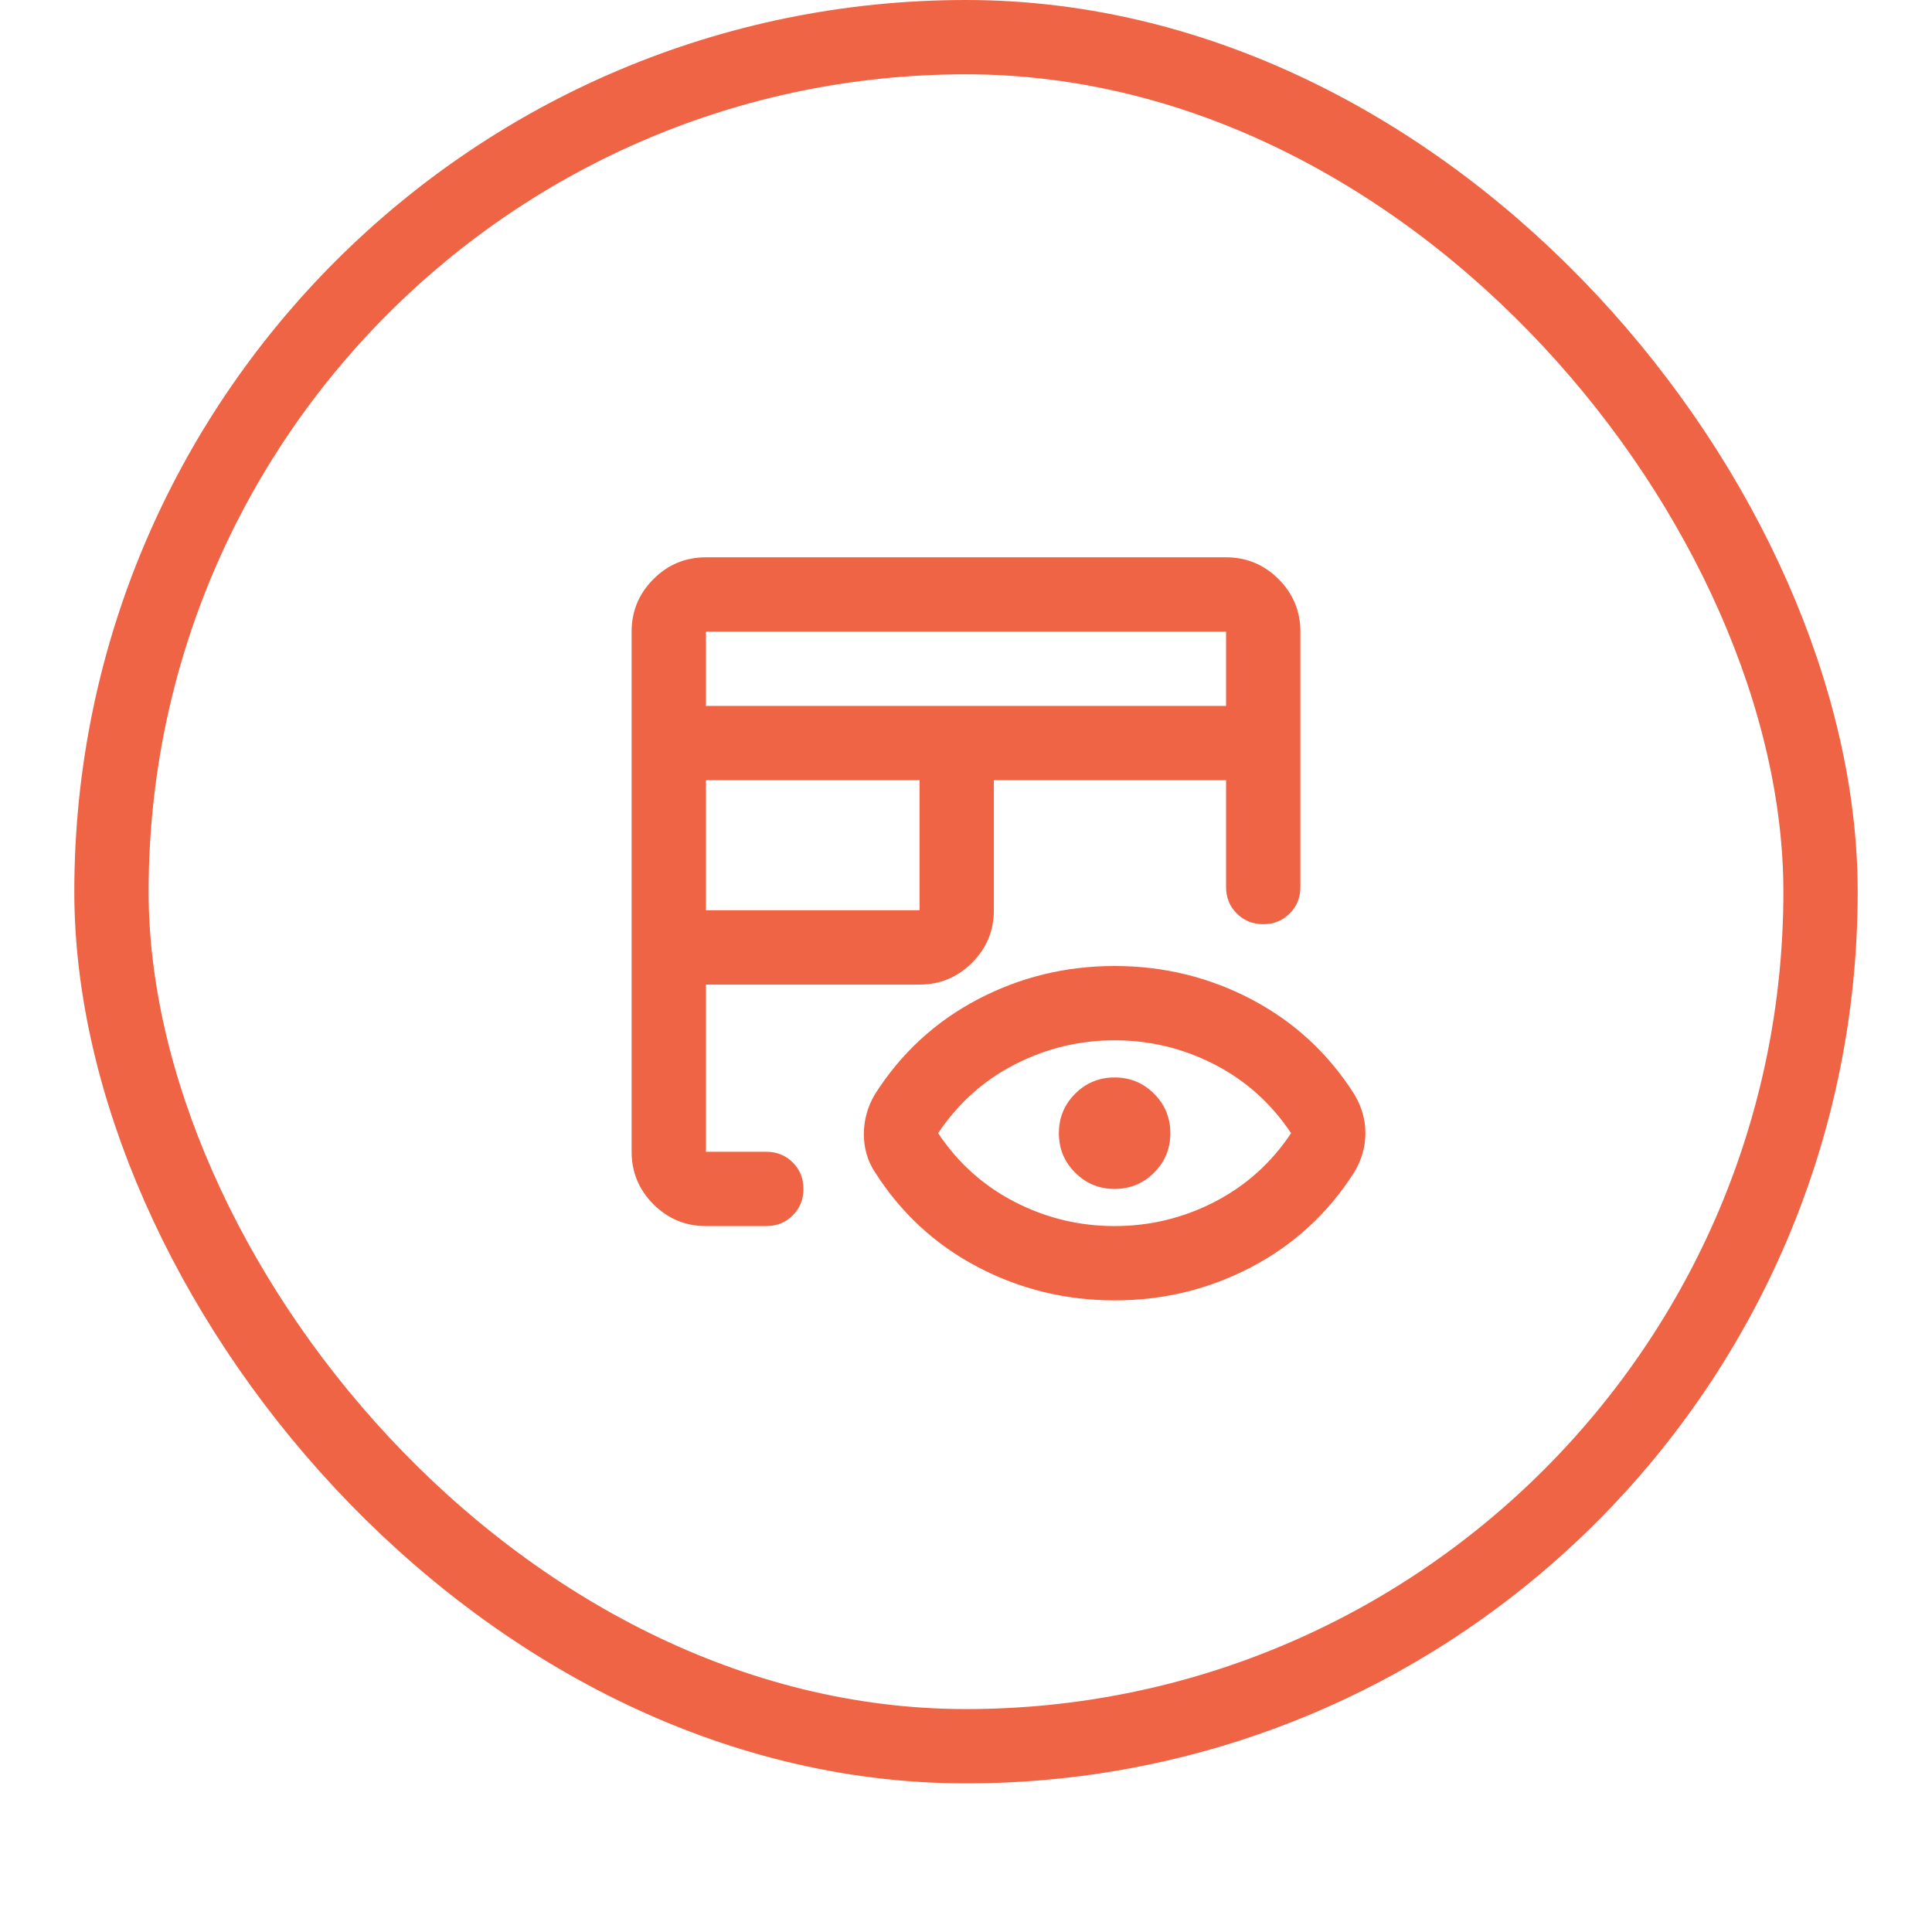
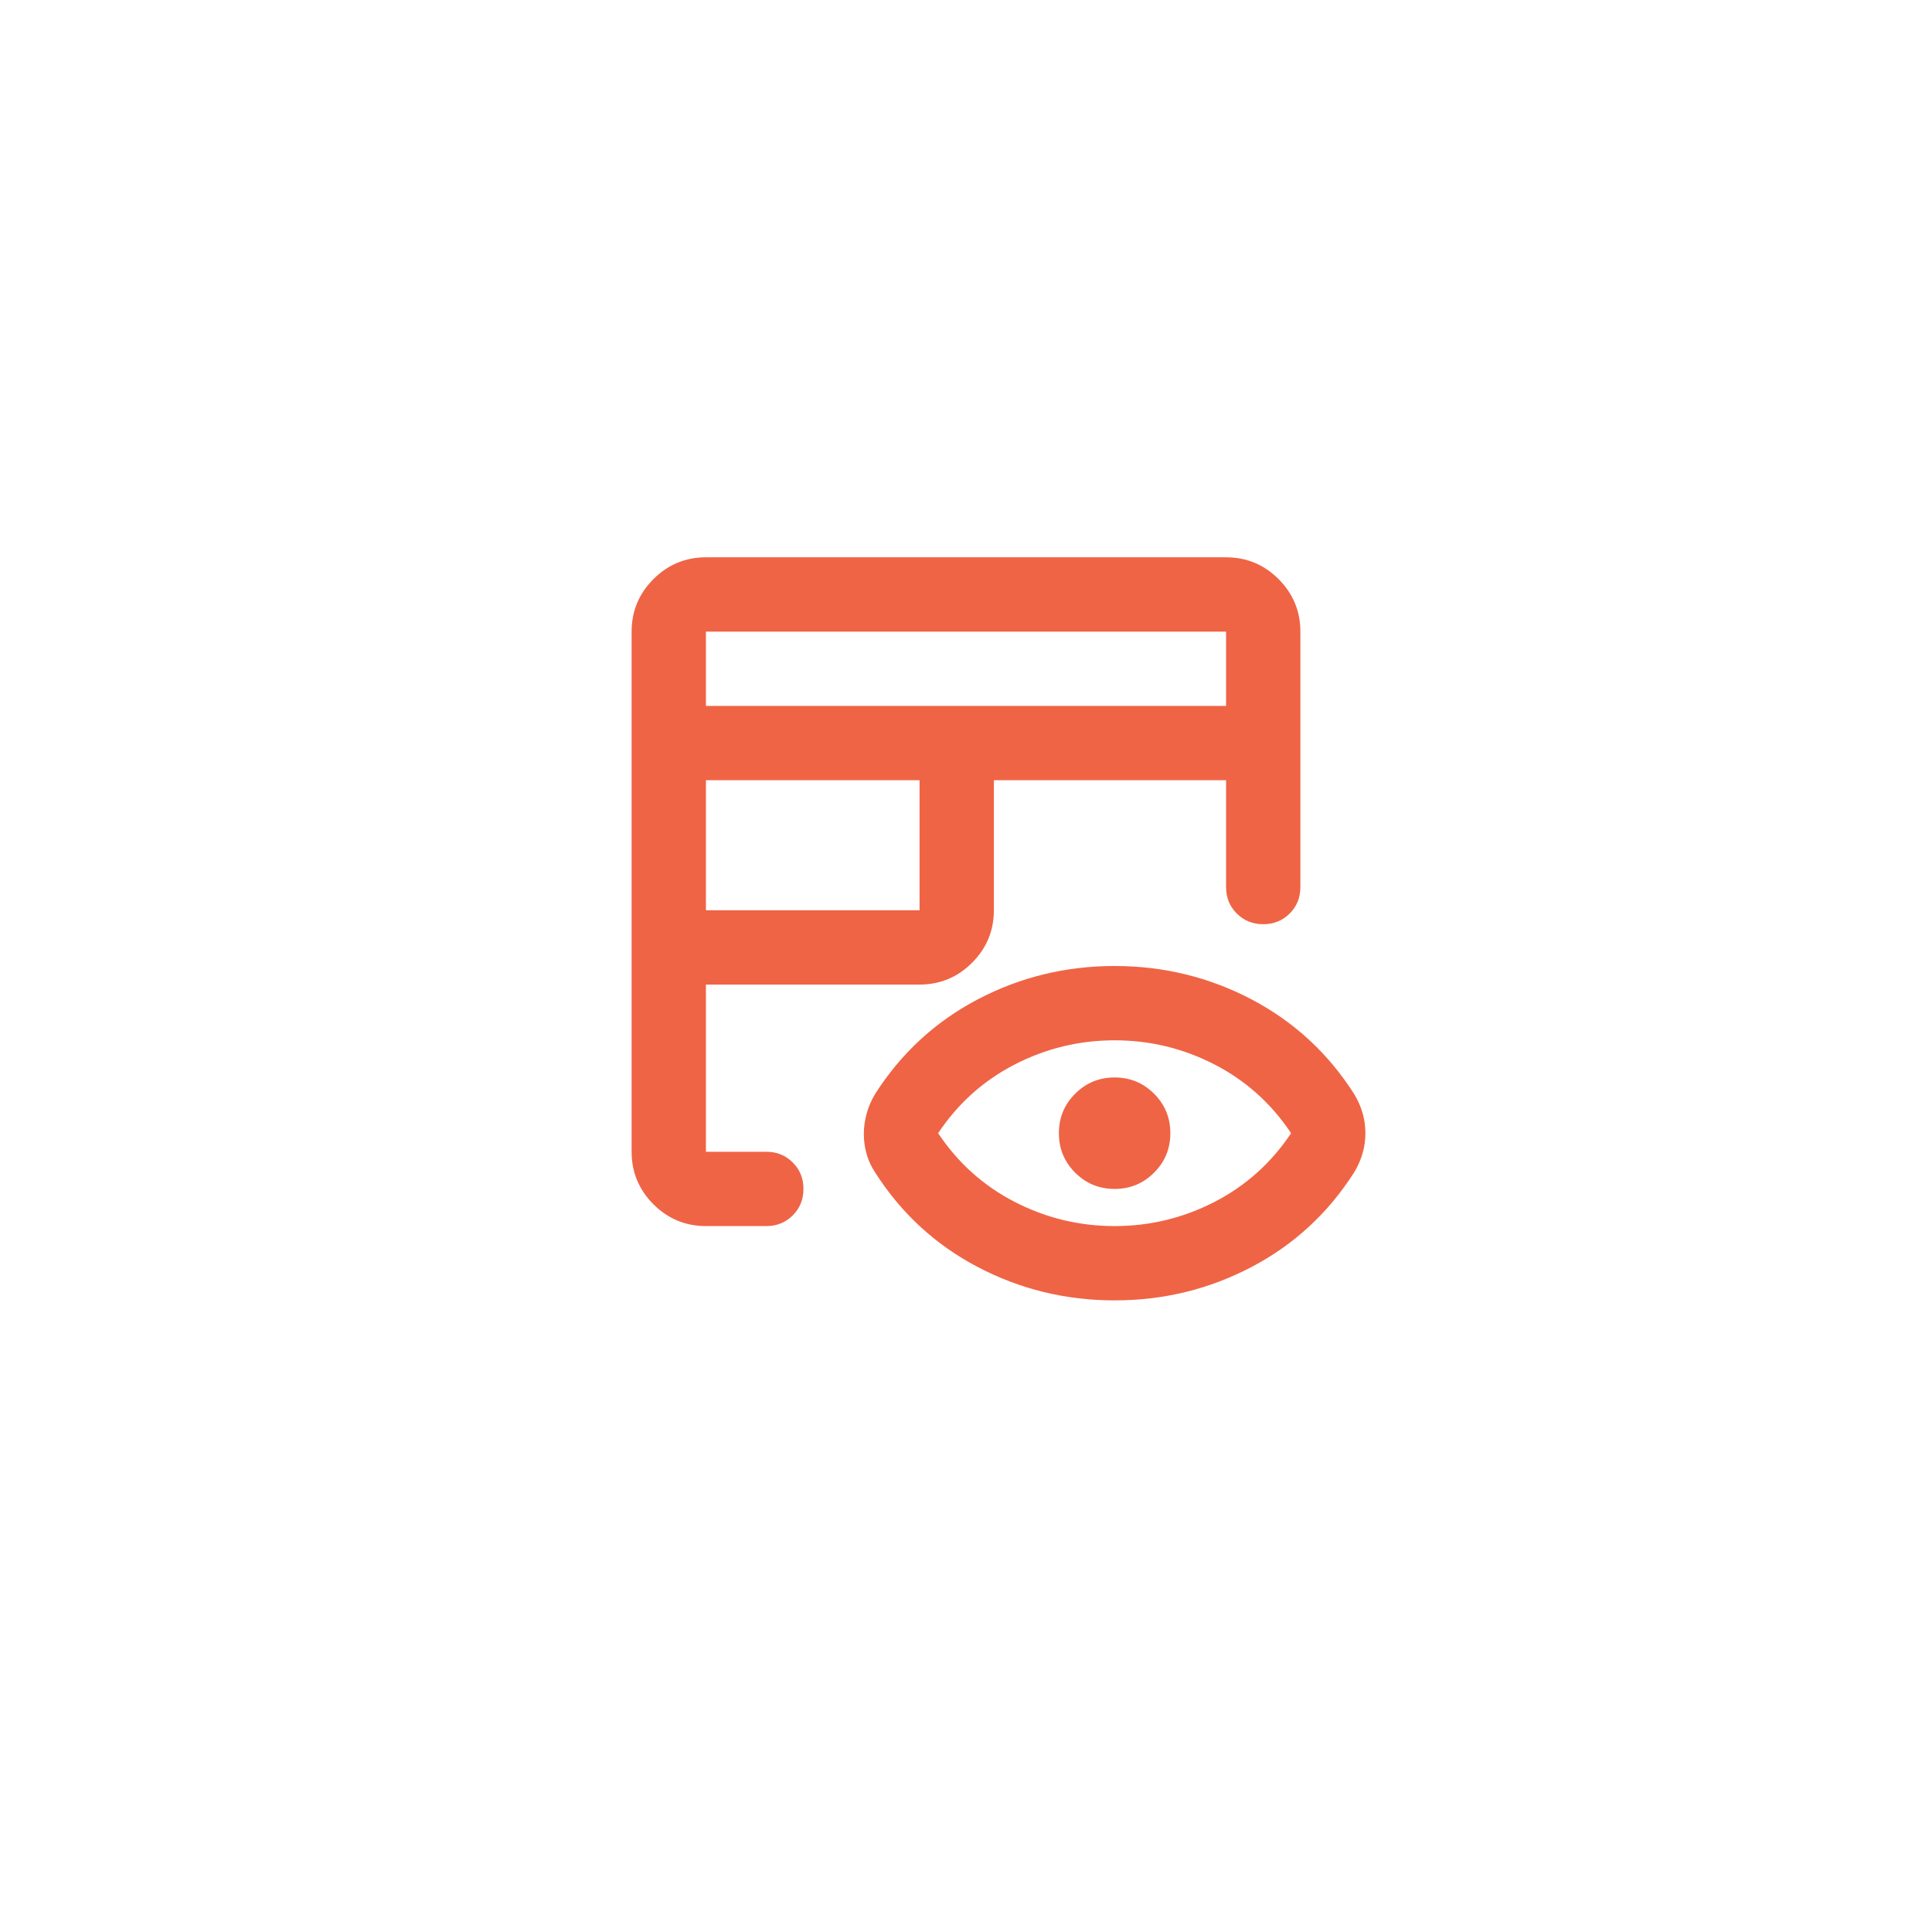
<svg xmlns="http://www.w3.org/2000/svg" width="52" height="52" viewBox="0 0 52 52" fill="none">
  <g filter="url(#filter0_dii_1842_19312)">
-     <rect x="2" y="1" width="48" height="48" rx="24" fill="white" />
-     <rect x="3" y="2" width="46" height="46" rx="23" stroke="#EF6445" stroke-width="2" />
    <path d="M19 34C18.45 34 17.979 33.804 17.587 33.413C17.196 33.021 17 32.55 17 32V18C17 17.45 17.196 16.979 17.587 16.587C17.979 16.196 18.45 16 19 16H33C33.55 16 34.021 16.196 34.413 16.587C34.804 16.979 35 17.45 35 18V24.875C35 25.158 34.904 25.396 34.712 25.587C34.521 25.779 34.283 25.875 34 25.875C33.717 25.875 33.479 25.779 33.288 25.587C33.096 25.396 33 25.158 33 24.875V22H26.75V25.5C26.75 26.05 26.554 26.521 26.163 26.913C25.771 27.304 25.3 27.5 24.75 27.5H19V32H20.625C20.908 32 21.146 32.096 21.337 32.288C21.529 32.479 21.625 32.717 21.625 33C21.625 33.283 21.529 33.521 21.337 33.712C21.146 33.904 20.908 34 20.625 34H19ZM19 25.5H24.75V22H19V25.5ZM19 20H33V18H19V20ZM30 36C28.683 36 27.454 35.7 26.312 35.1C25.171 34.5 24.25 33.65 23.55 32.55C23.45 32.4 23.375 32.237 23.325 32.062C23.275 31.887 23.25 31.708 23.25 31.525C23.25 31.342 23.275 31.158 23.325 30.975C23.375 30.792 23.45 30.617 23.55 30.45C24.25 29.35 25.171 28.5 26.312 27.9C27.454 27.3 28.683 27 30 27C31.317 27 32.546 27.3 33.688 27.9C34.829 28.5 35.75 29.35 36.45 30.45C36.55 30.617 36.625 30.788 36.675 30.962C36.725 31.137 36.75 31.317 36.75 31.5C36.75 31.683 36.725 31.863 36.675 32.038C36.625 32.212 36.55 32.383 36.45 32.55C35.75 33.65 34.829 34.5 33.688 35.1C32.546 35.7 31.317 36 30 36ZM30 34C30.95 34 31.846 33.783 32.688 33.35C33.529 32.917 34.217 32.3 34.75 31.5C34.217 30.7 33.529 30.083 32.688 29.65C31.846 29.217 30.95 29 30 29C29.05 29 28.154 29.217 27.312 29.65C26.471 30.083 25.783 30.7 25.25 31.5C25.783 32.3 26.471 32.917 27.312 33.35C28.154 33.783 29.05 34 30 34ZM30 33C29.583 33 29.229 32.854 28.938 32.562C28.646 32.271 28.5 31.917 28.5 31.5C28.5 31.083 28.646 30.729 28.938 30.438C29.229 30.146 29.583 30 30 30C30.417 30 30.771 30.146 31.062 30.438C31.354 30.729 31.5 31.083 31.5 31.5C31.5 31.917 31.354 32.271 31.062 32.562C30.771 32.854 30.417 33 30 33Z" fill="#EF6445" />
  </g>
  <defs>
    <filter id="filter0_dii_1842_19312" x="0" y="0" width="52" height="52" filterUnits="userSpaceOnUse" color-interpolation-filters="sRGB">
      <feFlood flood-opacity="0" result="BackgroundImageFix" />
      <feColorMatrix in="SourceAlpha" type="matrix" values="0 0 0 0 0 0 0 0 0 0 0 0 0 0 0 0 0 0 127 0" result="hardAlpha" />
      <feOffset dy="1" />
      <feGaussianBlur stdDeviation="1" />
      <feColorMatrix type="matrix" values="0 0 0 0 0.039 0 0 0 0 0.05 0 0 0 0 0.071 0 0 0 0.05 0" />
      <feBlend mode="normal" in2="BackgroundImageFix" result="effect1_dropShadow_1842_19312" />
      <feBlend mode="normal" in="SourceGraphic" in2="effect1_dropShadow_1842_19312" result="shape" />
      <feColorMatrix in="SourceAlpha" type="matrix" values="0 0 0 0 0 0 0 0 0 0 0 0 0 0 0 0 0 0 127 0" result="hardAlpha" />
      <feOffset dy="-2" />
      <feComposite in2="hardAlpha" operator="arithmetic" k2="-1" k3="1" />
      <feColorMatrix type="matrix" values="0 0 0 0 0.039 0 0 0 0 0.05 0 0 0 0 0.071 0 0 0 0.05 0" />
      <feBlend mode="normal" in2="shape" result="effect2_innerShadow_1842_19312" />
      <feColorMatrix in="SourceAlpha" type="matrix" values="0 0 0 0 0 0 0 0 0 0 0 0 0 0 0 0 0 0 127 0" result="hardAlpha" />
      <feMorphology radius="1" operator="erode" in="SourceAlpha" result="effect3_innerShadow_1842_19312" />
      <feOffset />
      <feComposite in2="hardAlpha" operator="arithmetic" k2="-1" k3="1" />
      <feColorMatrix type="matrix" values="0 0 0 0 0.039 0 0 0 0 0.05 0 0 0 0 0.071 0 0 0 0.18 0" />
      <feBlend mode="normal" in2="effect2_innerShadow_1842_19312" result="effect3_innerShadow_1842_19312" />
    </filter>
  </defs>
</svg>